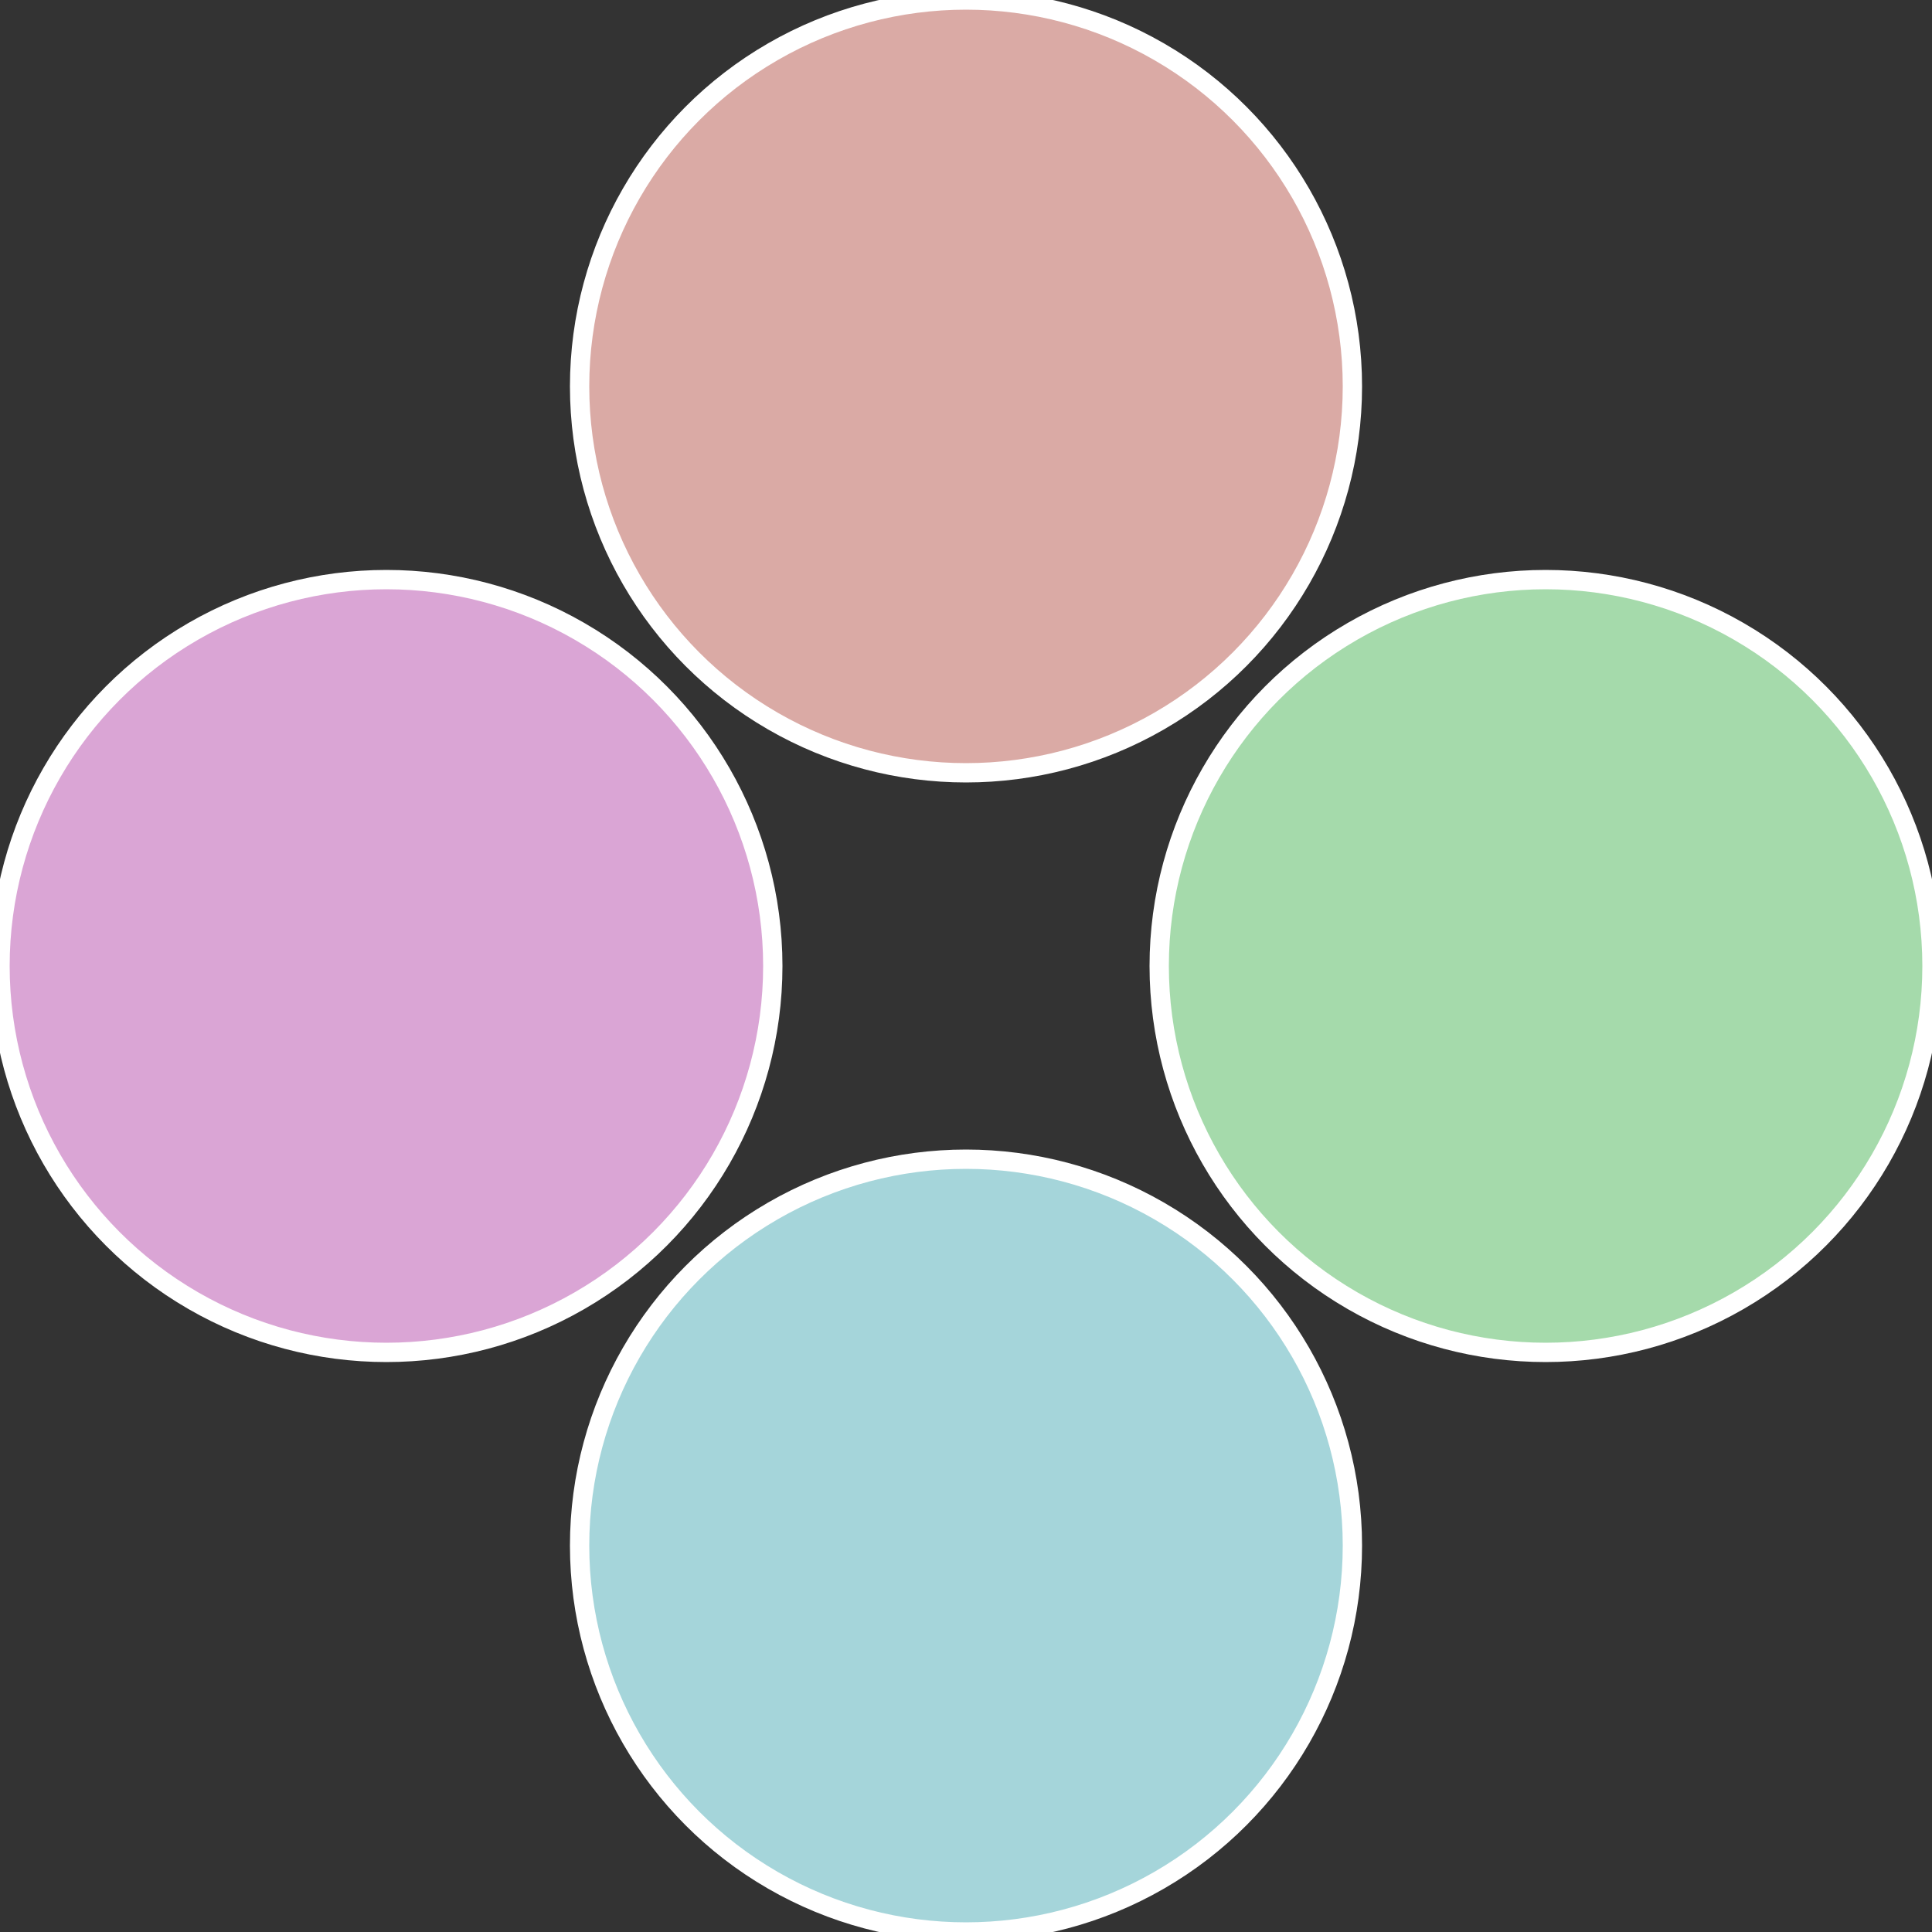
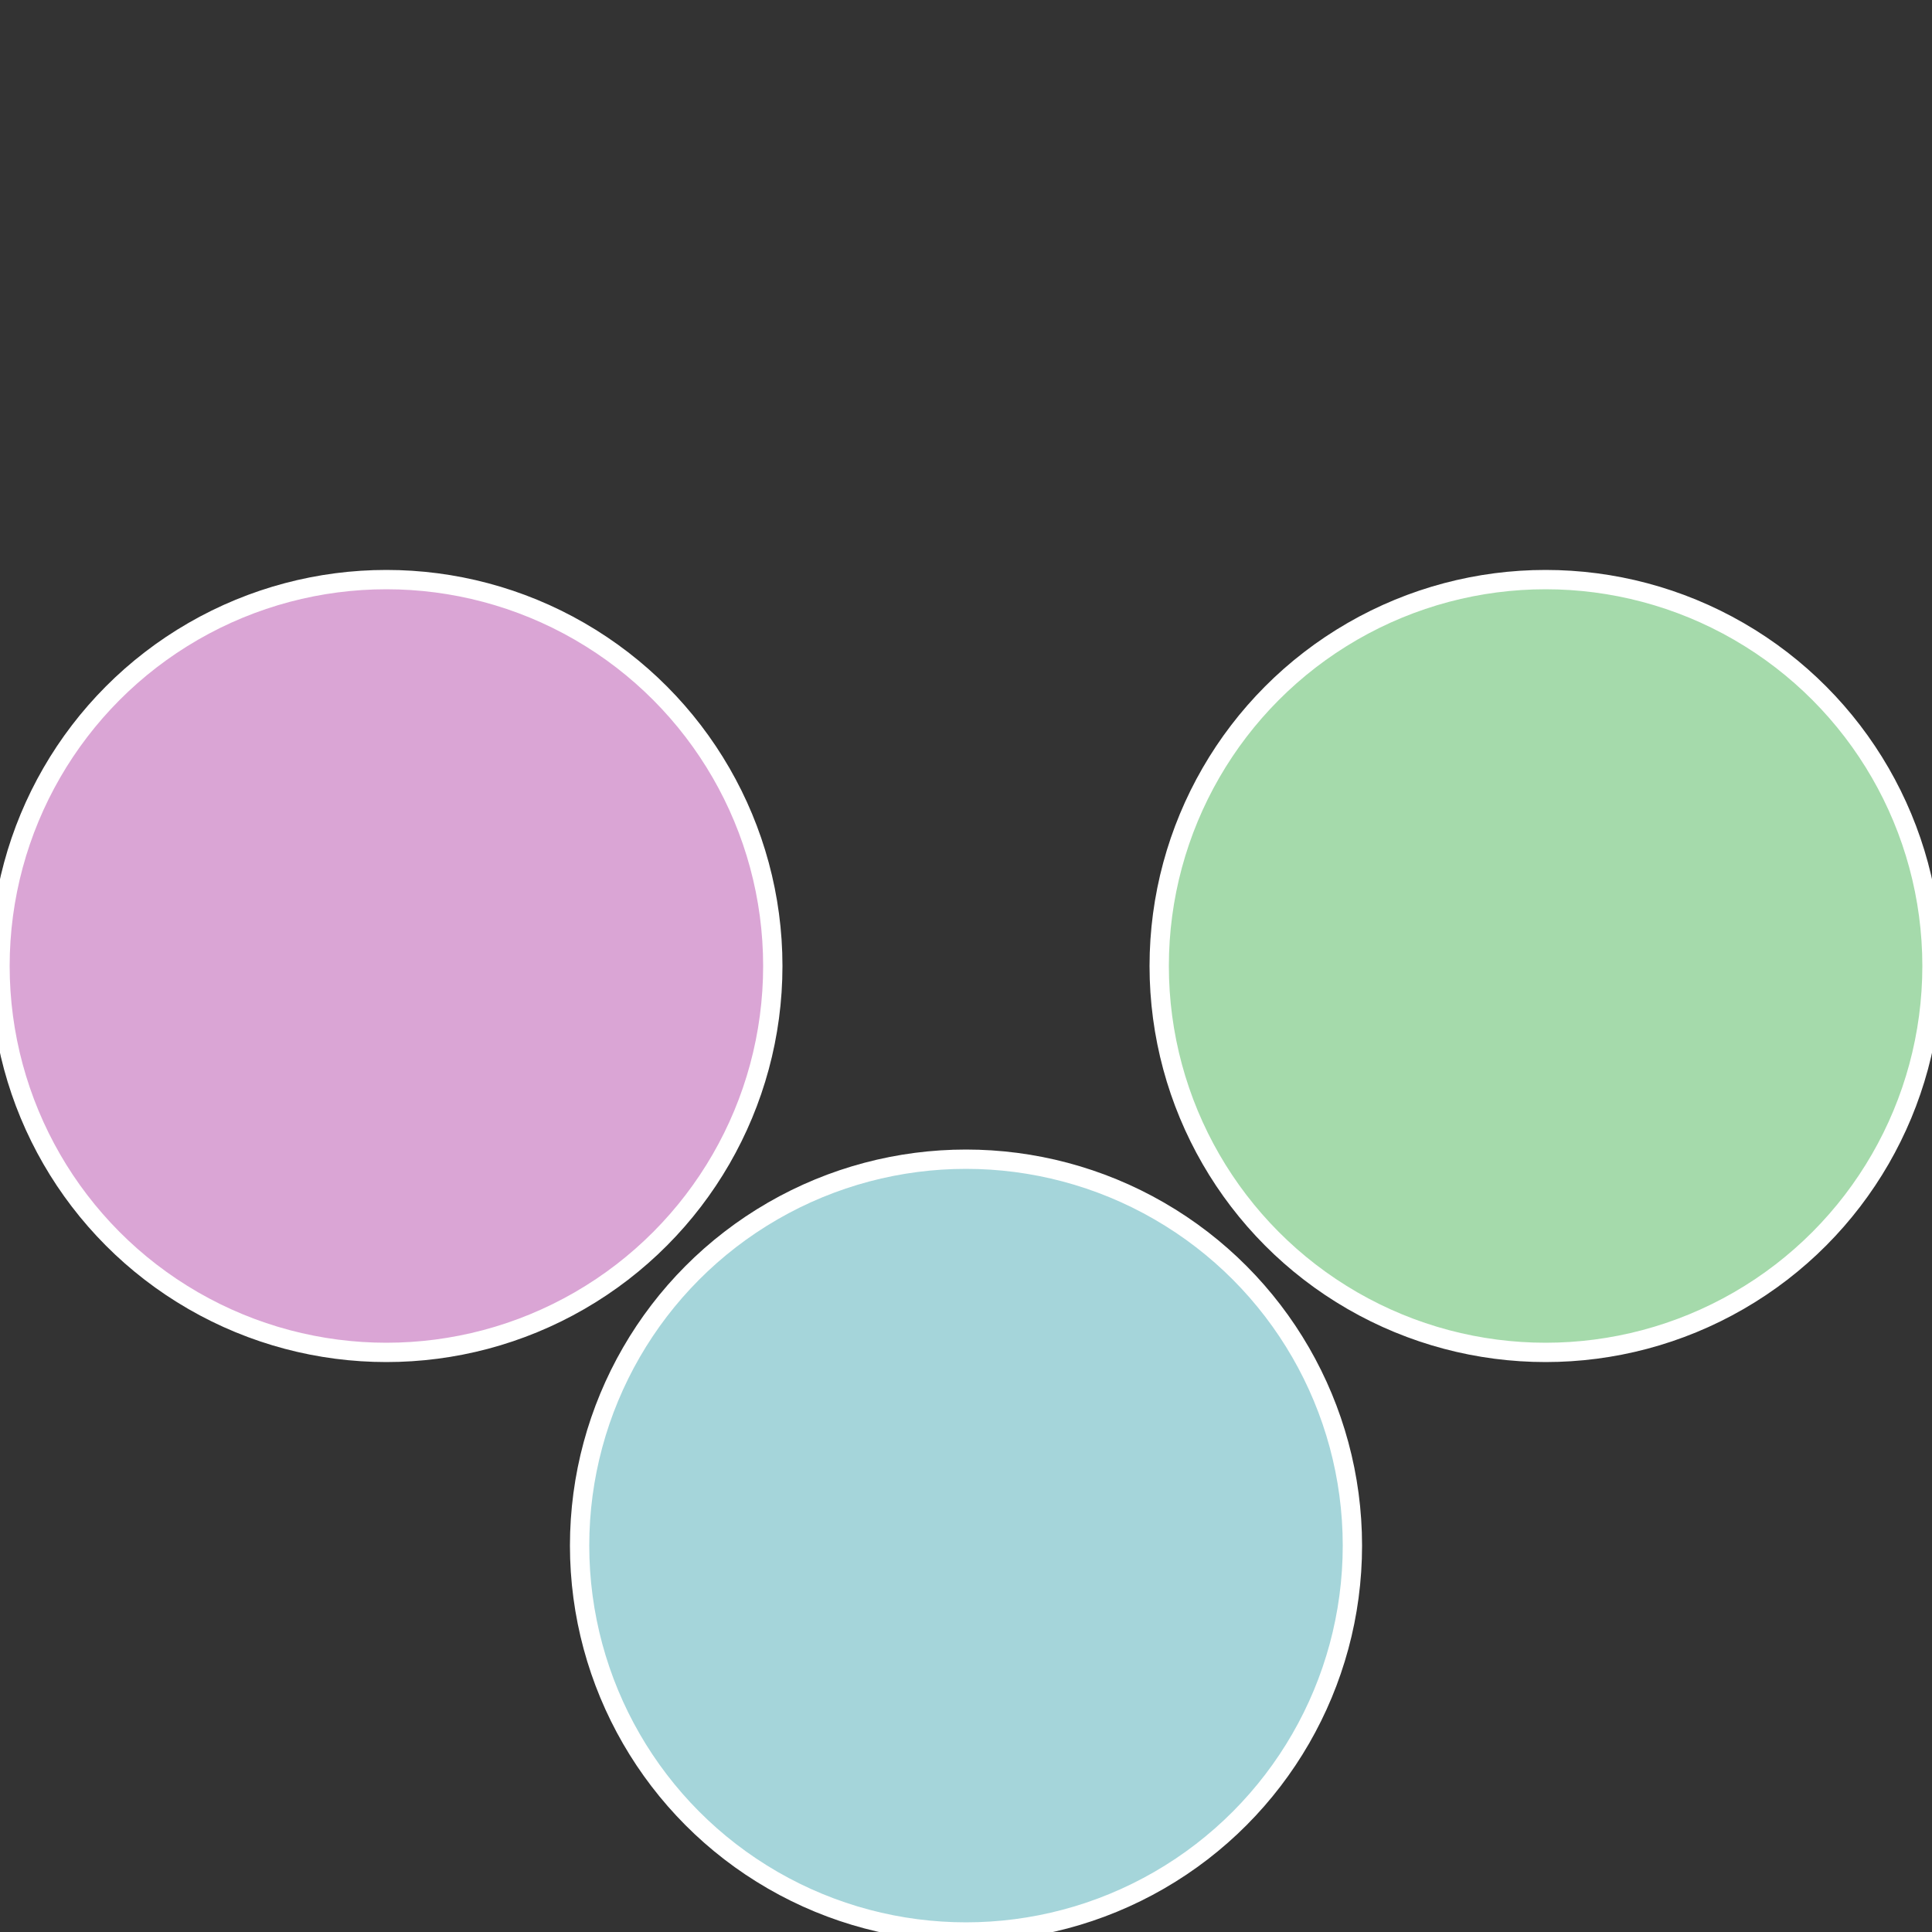
<svg xmlns="http://www.w3.org/2000/svg" width="500" height="500" viewBox="-1 -1 2 2">
  <rect x="-1" y="-1" width="2" height="2" fill="#333333" stroke="none" />
  <circle cx="0.6" cy="0" r="0.4" fill="#a5daab" stroke="#fff" stroke-width="1%" />
  <circle cx="3.6739403974421E-17" cy="0.6" r="0.4" fill="#a5d5da" stroke="#fff" stroke-width="1%" />
  <circle cx="-0.6" cy="7.3478807948841E-17" r="0.4" fill="#daa5d5" stroke="#fff" stroke-width="1%" />
-   <circle cx="-1.1021821192326E-16" cy="-0.6" r="0.4" fill="#daaaa5" stroke="#fff" stroke-width="1%" />
</svg>